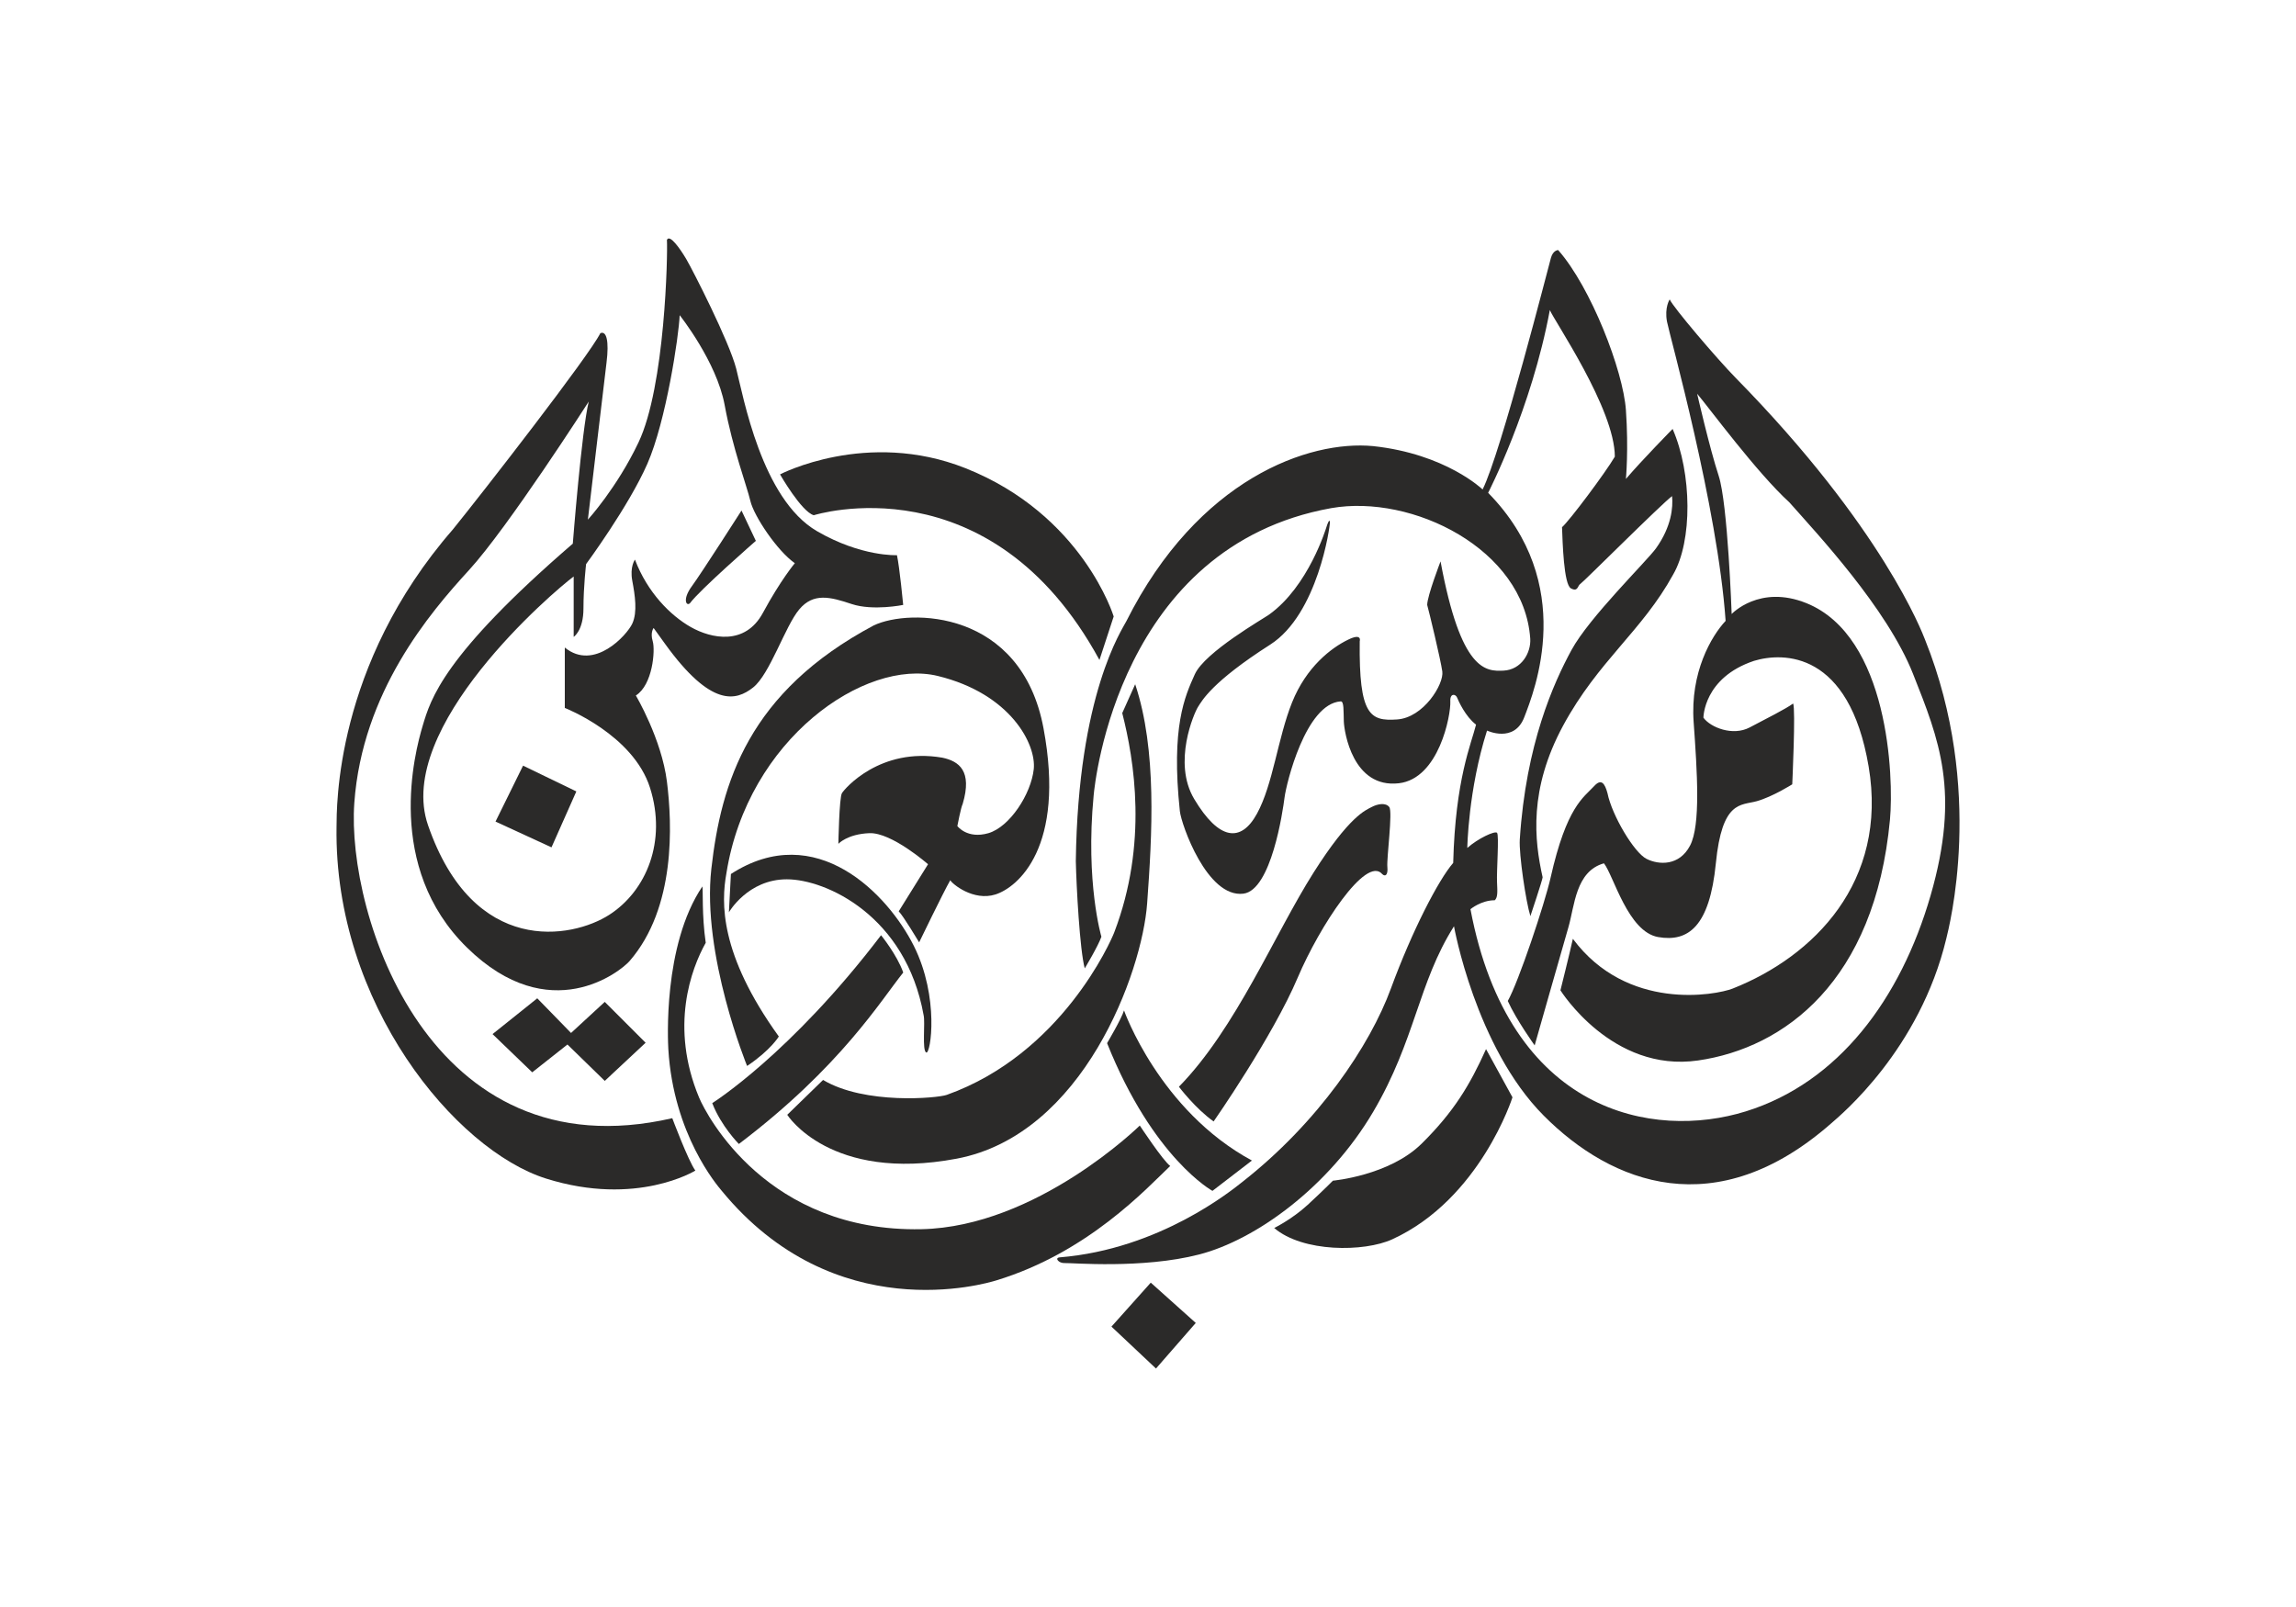
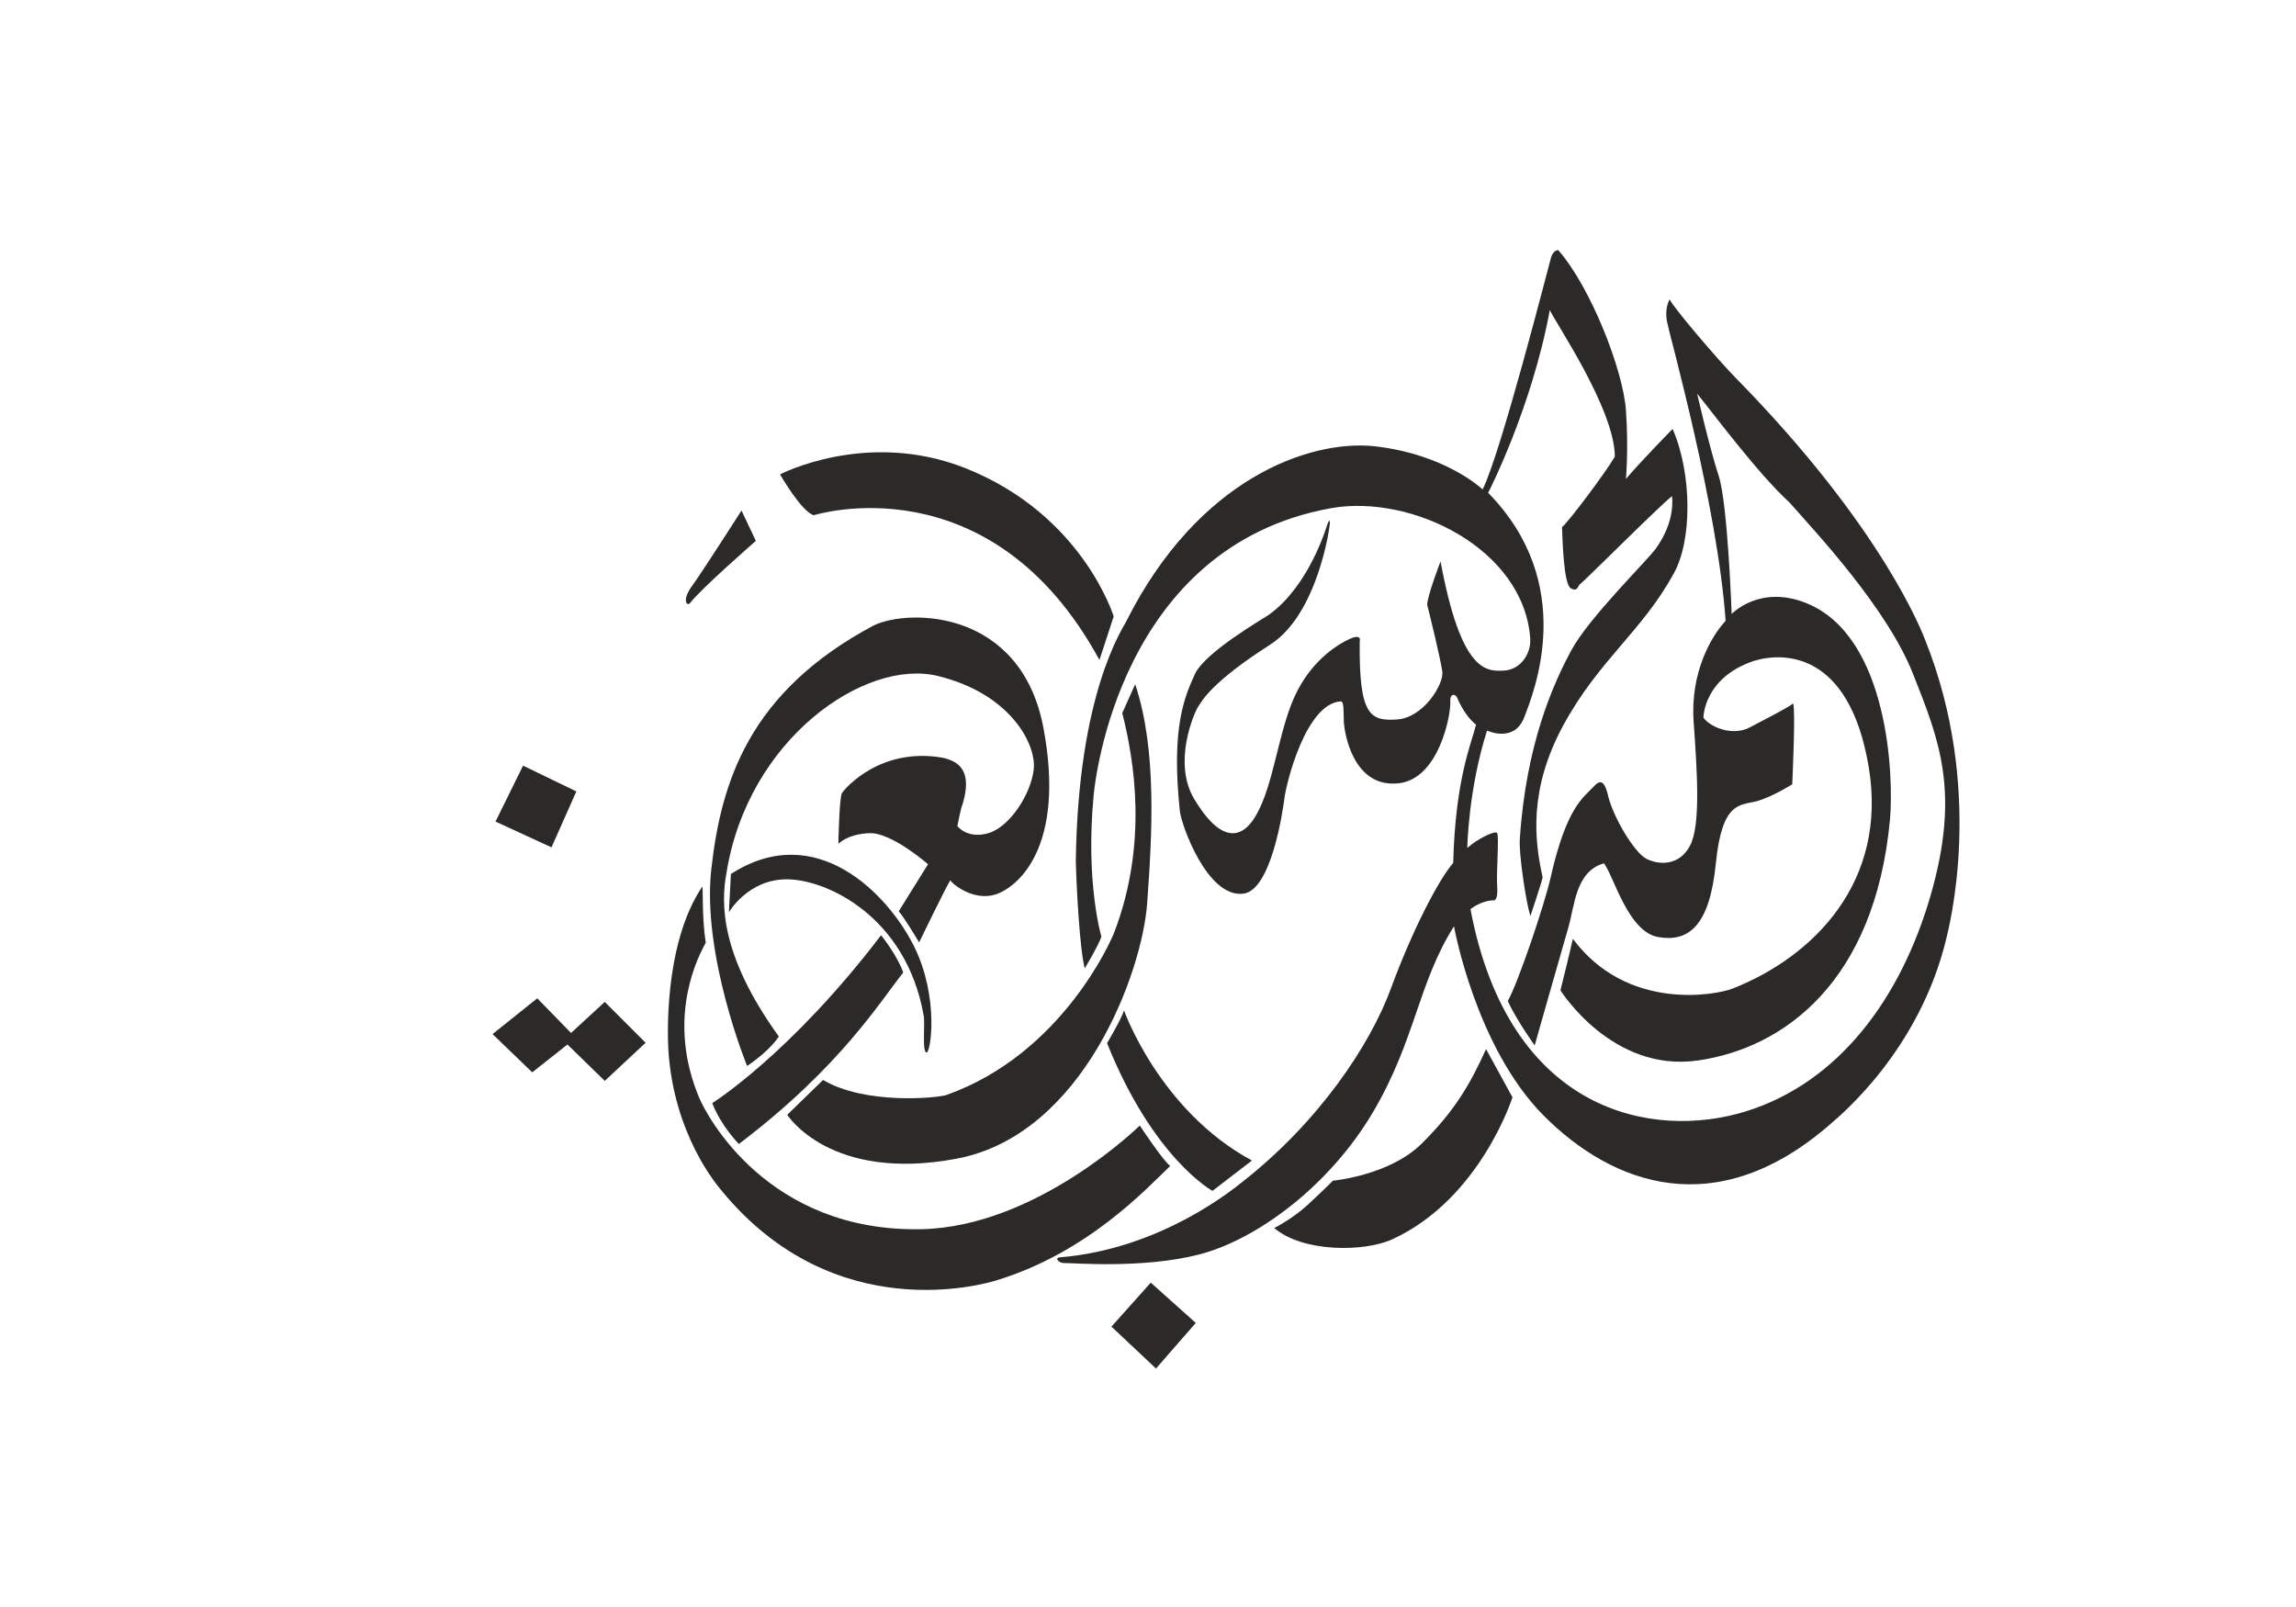
<svg xmlns="http://www.w3.org/2000/svg" xml:space="preserve" width="900px" height="630px" version="1.1" shape-rendering="geometricPrecision" text-rendering="geometricPrecision" image-rendering="optimizeQuality" fill-rule="evenodd" clip-rule="evenodd" viewBox="0 0 493.47 345.43">
  <g id="Layer_x0020_1">
    <rect fill="white" width="493.47" height="345.43" />
    <g id="_2365688306064">
      <path fill="#2B2A29" fill-rule="nonzero" d="M413.73 137.47c-0.58,-1.45 -9.06,-24.05 -40.75,-56.31 -3.96,-4.04 -13.36,-15.08 -14.12,-16.8 0,0 -1.15,1.72 -0.58,4.77 0.58,3.06 10.88,39.71 12.6,64.33 -3.05,3.25 -7.64,11.07 -6.87,21.77 0.76,10.68 1.53,22.14 -0.77,26.53 -2.29,4.39 -6.68,4.2 -9.35,2.86 -2.67,-1.33 -7.44,-9.35 -8.4,-14.12 -0.57,-2.1 -1.32,-3.22 -2.86,-1.53 -2.29,2.48 -5.92,4.39 -9.36,19.66 -1.25,5.58 -6.92,22.52 -9.21,26.53 1.83,4.06 5.78,9.55 5.78,9.55 0,0 5.92,-20.81 7.25,-25.39 1.34,-4.58 1.53,-12.03 7.64,-13.75 2.1,2.68 5.15,14.7 11.64,15.85 6.5,1.14 11.07,-2.29 12.41,-15.85 1.34,-13.55 5.34,-12.4 8.78,-13.35 3.44,-0.96 7.64,-3.63 7.64,-3.63 0,0 0.76,-16.23 0.19,-17.37 -1.53,1.14 -5.73,3.24 -9.35,5.15 -3.63,1.91 -8.4,0 -9.93,-2.1 0,0 0,-8.59 10.88,-12.22 6.3,-1.9 20.43,-2.1 24.63,22.72 4.19,24.81 -11.84,40.85 -29.21,47.72 -3.67,1.44 -22.72,4.96 -34.36,-10.69 -0.58,2.68 -2.67,11.07 -2.67,11.07 0,0 11.07,17.76 29.58,15.08 18.52,-2.67 37.99,-16.98 41.24,-51.73 0.86,-9.32 -0.28,-39.43 -17.95,-46.57 -10.09,-4.07 -16.07,2.33 -16.07,2.33 0,0 -0.83,-23.74 -2.79,-29.7 -1.96,-5.97 -4.63,-17.65 -4.63,-17.65 2.67,3.16 12.78,16.92 19.84,23.37 5.77,6.54 20.95,22.67 26.56,36.85 5.61,14.17 10.21,25.38 3.77,47.65 -6.44,22.26 -19.84,40.23 -39.7,46.39 -19.85,6.17 -50.87,0.52 -59.19,-43.46 0,0 2.29,-1.92 5.23,-1.92 0.6,-0.6 0.6,-1.59 0.48,-3.87 -0.12,-2.27 0.48,-10.15 0,-10.63 -0.48,-0.47 -4.11,1.23 -6.39,3.26 0,0 0.18,-12.45 4.24,-25.23 0,0 5.84,2.76 8,-2.86 2.16,-5.62 11.46,-28.67 -7.76,-48.25 0,0 9.32,-18.04 13.26,-39.29 0.83,2.15 13.97,21.25 13.97,31.52 -2.03,3.47 -9.8,13.84 -11.35,15.16 0.12,3.12 0.36,12.32 1.91,13.15 1.55,0.84 1.42,-0.61 2.03,-0.96 0.61,-0.36 17.44,-17.2 19.71,-18.87 0.24,2.39 -0.12,6.57 -3.46,11.23 -2.02,2.8 -14.34,14.82 -18.16,21.86 -3.82,7.04 -9.78,20.17 -11.11,40.72 -0.2,3.21 1.33,13.49 2.28,16.47 0,0 2.63,-7.87 2.63,-8.35 -1.79,-8 -3,-18.89 4.41,-32.61 7.58,-13.98 16.97,-20.3 23.65,-32.48 4.17,-7.17 4.05,-21.73 -0.12,-31.28 0,0 -6.58,6.69 -10.04,10.75 0,0 0.6,-6.35 0,-14.82 -0.59,-8.47 -7.51,-26.38 -14.56,-34.38 0,0 -1.08,0 -1.55,1.66 -0.48,1.68 -10.74,41.93 -14.69,49.8 0,0 -7.89,-7.64 -23.53,-9.32 -13.73,-1.31 -37.61,6.94 -53.03,37.62 -0.91,1.83 -10.39,15.64 -10.87,51.59 0.12,5.38 0.85,19.11 1.92,23.05 0,0 2.87,-4.76 3.58,-6.8 0,0 -3.46,-11.59 -1.67,-30.34 0.25,-2.85 5.45,-53.58 51.08,-61.79 17.37,-3.05 41.42,8.78 42.76,28.06 0.19,3.05 -1.91,6.68 -5.73,6.87 -3.82,0.19 -9.17,0.19 -13.55,-23.48 0,0 -2.87,7.45 -2.87,9.36 0.38,1.33 2.87,11.64 3.25,14.31 0.38,2.68 -4.01,9.93 -9.74,10.31 -5.72,0.38 -8.21,-0.76 -8.01,-16.8 0,0 0.59,-1.86 -2.48,-0.36 -3.62,1.75 -9,5.84 -12.07,13.51 -3.07,7.67 -4.08,17.59 -7.53,23.89 -3.44,6.3 -8.18,5.76 -13.5,-3.15 -4.68,-7.84 -0.01,-18.52 0.84,-19.82 0.84,-1.3 2.95,-5.34 15.5,-13.36 10.23,-6.54 12.9,-25.5 12.83,-26.34 -0.08,-0.85 -0.55,0.45 -0.69,0.91 -0.15,0.47 -3.92,12.91 -12.37,18.97 -1.17,0.85 -13.82,8.07 -15.97,12.83 -2.15,4.76 -5.14,11.3 -3.22,29.42 0.3,2.86 5.87,18.73 13.67,17.74 5.98,-0.78 8.45,-17.67 8.83,-20.66 0.38,-3 4.52,-20.13 12.05,-20.67 0.76,-0.07 0.61,2.08 0.69,4.31 0.08,2.23 1.92,14.44 11.84,13.29 8.59,-1 11.19,-14.6 11.05,-17.6 -0.1,-1.82 1.14,-1.6 1.45,-0.83 0.31,0.76 1.78,4.07 4.08,5.83 -1,4.07 -4.45,11.67 -4.91,29.72 -3.15,3.62 -8.83,14.58 -13.37,26.95 -4.53,12.37 -15.67,28.87 -31.95,41.63 -2.25,1.77 -17.74,14.45 -39.24,16.21 -1.21,0.1 -0.21,1.31 1.09,1.23 1.3,-0.08 16.67,1.3 28.87,-1.85 12.21,-3.15 27.89,-14.53 37.39,-30.64 9.1,-15.44 9.66,-27.7 17.38,-39.91 0,0 4.61,25.94 19.27,40.69 14.66,14.74 37.07,23.4 61.8,1.68 2.07,-1.81 19.02,-15.81 24.75,-39.76 0.49,-2.09 8.4,-31.88 -4.59,-64.24z" />
      <path fill="#2B2A29" fill-rule="nonzero" d="M305.54 245.84c-6.96,6.87 -19.06,7.95 -19.06,7.95 0,0 -2.09,2.12 -5.45,5.22 -3.37,3.09 -7.17,4.95 -7.17,4.95 6.11,5.25 19.31,5.21 25.38,2.43 18.9,-8.66 25.83,-30.52 25.83,-30.52l-5.68 -10.36c-3.47,7.71 -6.9,13.46 -13.85,20.33z" />
      <path fill="#2B2A29" fill-rule="nonzero" d="M237.94 224.23c9.93,24.84 22.65,31.75 22.65,31.75l8.48 -6.52c-19.88,-10.75 -27.49,-32.27 -27.49,-32.27 -0.52,1.78 -3.64,7.04 -3.64,7.04z" />
-       <path fill="#2B2A29" fill-rule="nonzero" d="M298.59 173.48c-0.76,-1.01 -2.53,-0.68 -3.8,0 -1.28,0.68 -4.75,1.9 -12.46,14.07 -8.38,13.21 -16.67,33.51 -28.95,46.05 0,0 3.5,4.66 7.46,7.46 0,0 12.68,-18.18 18.1,-30.98 4.62,-10.88 14.65,-26.27 18.13,-22.2 0.59,0.6 1.29,0.33 1.11,-1.53 -0.18,-1.86 1.18,-11.86 0.41,-12.87z" />
      <path fill="#2B2A29" fill-rule="nonzero" d="M244.97 241.94c0,0 -22.12,21.77 -46.94,22.28 -33.02,0.68 -46.15,-24.4 -47.78,-28.3 -6.35,-15.23 -1.7,-27.68 1.43,-33.27 -0.86,-5.84 -0.55,-11.6 -0.72,-12.11 -8.55,12.7 -7.39,33.54 -7.32,34.96 1.1,18.38 10.51,29.3 11.44,30.42 24.33,29.65 56.76,20 59.04,19.31 19.74,-6.01 32.31,-19.77 37.39,-24.6 -1.53,-1.1 -6.54,-8.69 -6.54,-8.69z" />
      <path fill="#2B2A29" fill-rule="nonzero" d="M194.13 209.05c-1.34,-3.82 -4.77,-8.02 -4.77,-8.02 -19.47,25.58 -36.28,36.09 -36.28,36.09 1.91,4.96 5.72,8.78 5.72,8.78 21.95,-16.61 30.56,-30.94 35.33,-36.85z" />
      <path fill="#2B2A29" fill-rule="nonzero" d="M213.97 192.26c4.77,-1.53 15.08,-10.12 10.31,-35.7 -4.77,-25.58 -28.82,-25.77 -36.46,-22.14 -26.92,14.32 -32.83,33.78 -34.93,52.3 -2.1,18.52 7.68,42.41 7.68,42.41 5.06,-3.38 6.82,-6.33 6.82,-6.33 -12.79,-17.75 -12.4,-28.82 -11.26,-35.12 4.58,-28.83 29.78,-46.2 45.43,-42.38 15.66,3.82 21.19,14.7 20.62,20.04 -0.58,5.35 -5.16,12.41 -9.74,13.75 -4.58,1.33 -6.68,-1.53 -6.68,-1.53 0,0 0.76,-4.01 1.15,-4.77 2.1,-7.07 -0.76,-9.17 -4.4,-9.93 -13.36,-2.29 -20.99,6.68 -21.56,7.64 -0.58,0.95 -0.76,10.88 -0.76,10.88 0,0 1.9,-2.1 6.67,-2.29 4.78,-0.19 12.6,6.68 12.6,6.68l-6.3 10.12c0.96,0.95 4.39,6.67 4.39,6.67 0,0 5.16,-10.68 6.69,-13.36 0.38,0.77 4.96,4.58 9.73,3.06z" />
      <polygon fill="#2B2A29" fill-rule="nonzero" points="122.73,222.04 115.47,214.59 105.86,222.28 114.39,230.5 121.96,224.52 129.98,232.34 138.76,224.14 129.98,215.36 " />
-       <path fill="#2B2A29" fill-rule="nonzero" d="M76.15 172.6c1.72,-23.86 16.22,-40.85 24.62,-50.02 8.4,-9.16 25.77,-36.27 25.77,-36.27 -1.52,6.11 -3.43,30.55 -3.43,30.55 -27.87,24.05 -30.55,33.4 -32.26,39.13 -1.72,5.73 -8.21,30.35 9.54,47.72 17.75,17.37 32.99,5.1 34.93,2.86 9.93,-11.45 9.17,-29.39 8.02,-38.55 -1.14,-9.17 -6.68,-18.52 -6.68,-18.52 3.63,-2.29 4.2,-9.74 3.63,-11.65 -0.58,-1.91 0.19,-2.86 0.19,-2.86l2.48 3.44c9.93,13.74 15.27,12.21 18.9,9.35 3.62,-2.86 6.87,-13.17 9.93,-16.8 3.05,-3.63 6.68,-2.67 11.26,-1.14 4.57,1.52 11.07,0.19 11.07,0.19 0,0 -0.76,-8.02 -1.34,-10.69 0,0 -7.63,0.38 -17.18,-5.16 -11.91,-6.9 -15.84,-29.01 -17.37,-34.93 -1.53,-5.92 -9.35,-21.19 -10.69,-23.48 -1.34,-2.29 -3.62,-5.53 -4.2,-4.2 0.19,3.06 -0.38,31.5 -6.11,43.53 -4.65,9.79 -10.88,16.6 -10.88,16.6 0.38,-3.05 3.44,-29.2 4.01,-33.78 0.57,-4.59 0,-6.88 -1.33,-6.3 -2.49,4.96 -25.2,34.16 -31.69,42.18 -25.49,29.28 -24.95,59.95 -25.01,63.95 -0.57,37.99 25.58,69.48 45.05,75.59 19.47,6.11 32.07,-1.72 32.07,-1.72 -1.53,-2.1 -4.96,-11.26 -4.96,-11.26 -52.31,12.03 -70.06,-43.9 -68.34,-67.76zm62.99 -72.92c4.01,-9.17 6.75,-27.35 6.94,-31.93 0,0 7.95,9.98 9.67,19.33 1.72,9.35 4.77,17.37 5.53,20.62 0.77,3.24 5.73,10.68 9.55,13.36 0,0 -3.05,3.62 -6.87,10.69 -3.82,7.06 -11.07,5.53 -15.47,3.05 -4.38,-2.48 -9.35,-7.45 -12.02,-14.51 0,0 -1.15,1.53 -0.57,4.58 0.57,3.06 1.14,6.68 0,9.17 -1.15,2.48 -8.21,10.3 -14.51,5.15l0 12.98c0,0 14.7,5.73 18.32,17.18 3.63,11.45 -0.76,22.15 -8.78,27.3 -8.01,5.15 -29.17,9.01 -38.94,-19.28 -7.25,-21 26.92,-50.21 31.31,-53.45l0 12.98c0,0 2.1,-1.34 2.1,-6.11 0,-4.77 0.57,-9.54 0.57,-9.54 0,0 9.16,-12.41 13.17,-21.57z" />
      <polygon fill="#2B2A29" fill-rule="nonzero" points="106.5,176.6 118.53,182.14 123.87,170.12 112.42,164.58 " />
      <path fill="#2B2A29" fill-rule="nonzero" d="M148.3 129.65c2.1,-2.87 14.15,-13.39 14.15,-13.39l-3.08 -6.52c0,0 -8.58,13.42 -10.68,16.28 -2.1,2.86 -1.15,4.39 -0.39,3.63z" />
      <path fill="#2B2A29" fill-rule="nonzero" d="M174.9 110.75c0,0 37.92,-12.03 61.4,31.11l3.06 -9.35c0,0 -6.66,-21.88 -31.88,-31.88 -21.19,-8.4 -39.83,1.34 -39.83,1.34 0,0 4.58,8.01 7.25,8.78z" />
      <path fill="#2B2A29" fill-rule="nonzero" d="M199.08 226.24c0.95,0.38 2.86,-11.84 -2.67,-22.91 -5.54,-11.07 -21,-27.3 -39.32,-15.46l-0.43 8.23c0,0 4.05,-7.09 12.45,-7.09 8.4,0 25.58,7.83 29.4,29.21 0.38,1.52 -0.38,7.63 0.57,8.02z" />
      <polygon fill="#2B2A29" fill-rule="nonzero" points="238.88,285.16 248.45,294.17 257,284.37 247.33,275.71 " />
      <path fill="#2B2A29" fill-rule="nonzero" d="M203.48 235.35c-1.98,0.7 -17.58,2.16 -26.58,-3.21l-7.7 7.49c0,0 9.19,14.57 36.42,9.43 27.22,-5.14 39.86,-40.08 40.93,-54.86 1.08,-14.83 2.15,-32.97 -2.57,-47.12l-2.78 6.2c2.57,10.07 5.57,28.06 -1.72,47.14 -0.72,1.9 -11.35,26.14 -36,34.93z" />
    </g>
  </g>
</svg>